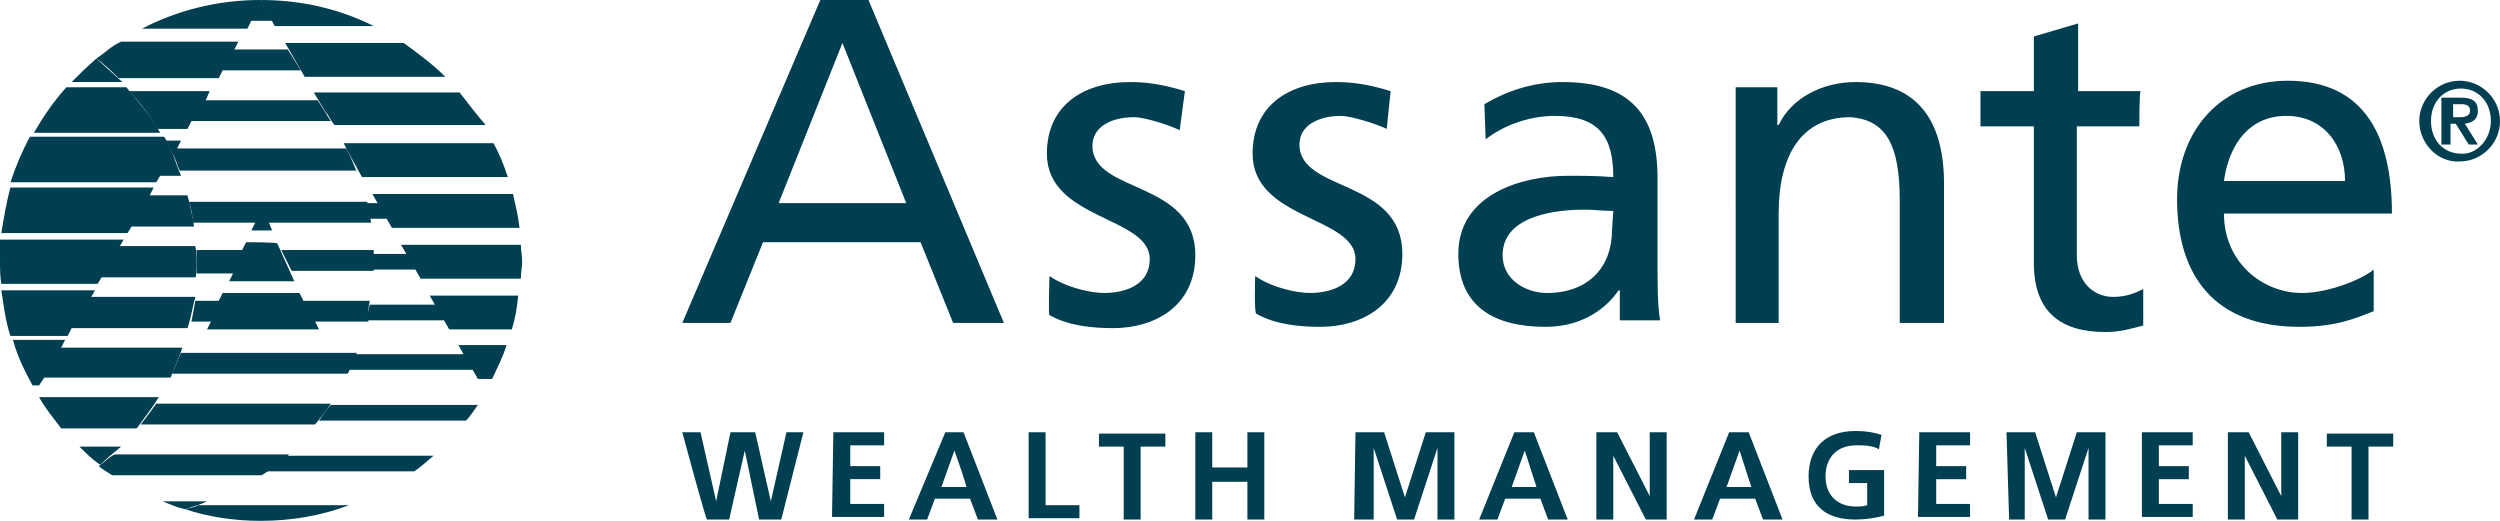
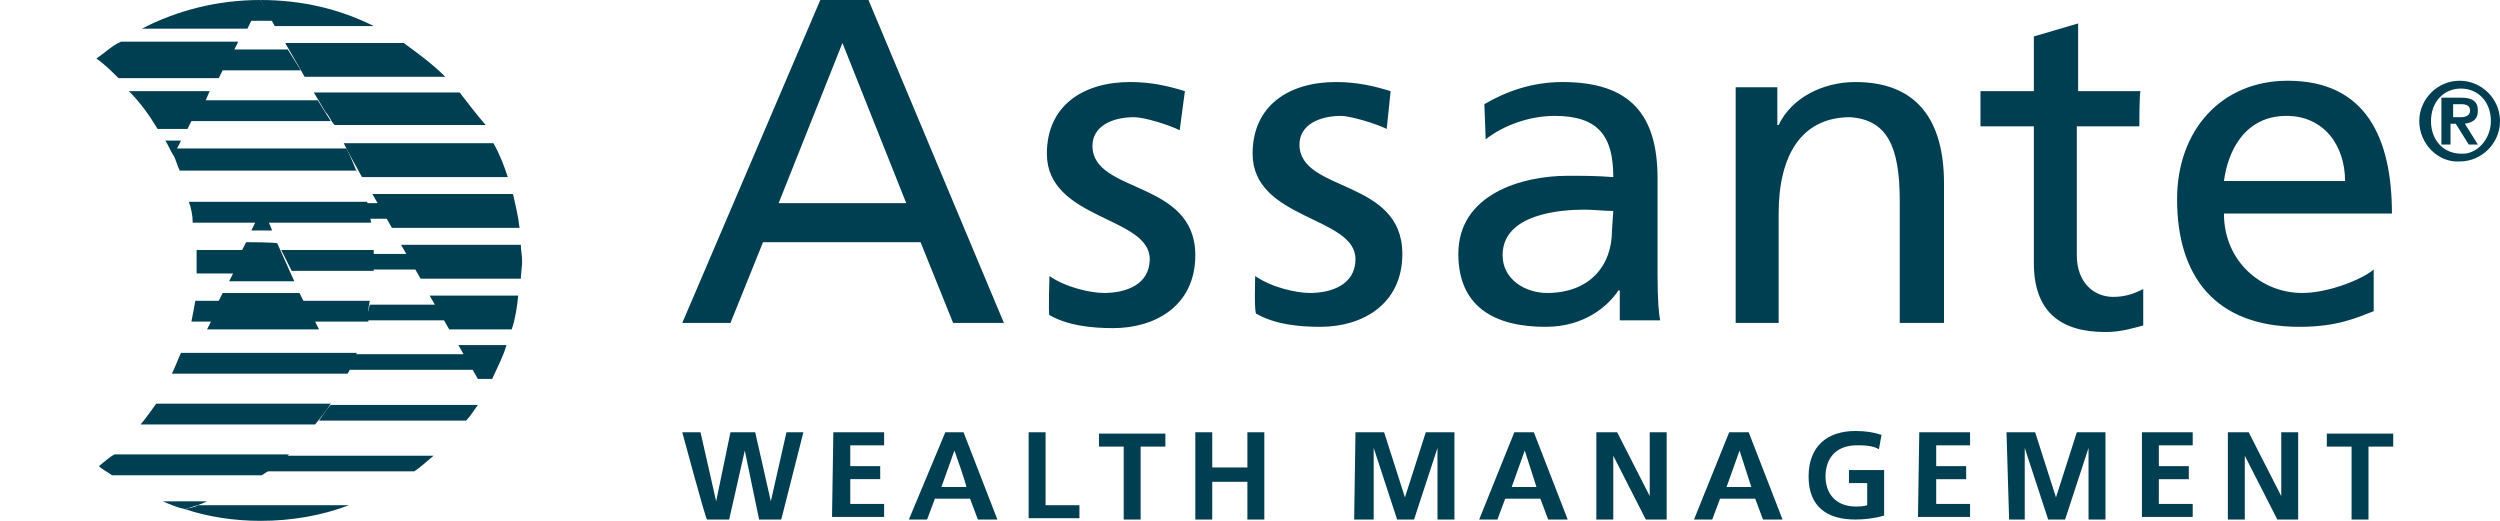
<svg xmlns="http://www.w3.org/2000/svg" width="192" height="40" viewBox="0 0 192 40">
-   <path fill="#003e51" d="M7.4 4.5c-.7.6-1.3 1.2-1.9 1.8h3.9c-.7-.6-1.3-1.2-2-1.8zm2.3 2.2H5.1c-1 1.1-1.8 2.3-2.5 3.5h9.7c-.7-1.3-1.7-2.4-2.6-3.5zm4.2 6.8c-.2-.5-.4-1-.6-1.6-.3-.5-.4-1-.7-1.4H2.3C1.7 11.6 1.2 12.8.8 14H12l.3-.5h1.6zm1 3.9c-.1-.8-.3-1.6-.5-2.4h-2.9l.3-.6H.8c-.3 1.1-.5 2.3-.7 3.5h9.7l.3-.5h4.8zm.2 2.9c0-.4 0-1-.1-1.4H9.2l.3-.5H0V20c0 .6 0 1.2.1 1.8h7.4l.3-.5H15c.1 0 .1-1 .1-1zm-.1 2.5H7l.3-.5H.1c.2 1.2.3 2.3.7 3.5h4.4l.3-.6h8.9c.3-.9.4-1.7.6-2.4zm-1 3.9H4.7l.3-.6H1c.3 1.2.9 2.4 1.5 3.5H3l.4-.6h9.7c.3-.8.7-1.6.9-2.3zM3 30.5c.5.9 1.1 1.6 1.7 2.4h5.8c.6-.8 1.2-1.6 1.7-2.4H3zm6.3 3.8H6.1c.5.5 1 1 1.6 1.4.5-.5 1-.9 1.6-1.4z" />
  <path fill="#003e51" d="M13.2 28.7h13.5c.3-.5.5-1.1.7-1.6H13.9c-.2.4-.4 1-.7 1.6zm-2.4 3.9h13.4c.4-.5.9-1.1 1.2-1.6H12c-.3.4-.7 1-1.2 1.6zm-3.2 3.2c.3.3.6.4 1 .7h11.5c.8-.5 1.5-1 2.1-1.6H8.8c-.4.2-.7.5-1.2.9zm6.6 3.3c.6-.2 1.1-.3 1.7-.6h-3.4c.7.3 1.2.5 1.7.6zm13.2-25.9c-.2-.5-.4-1-.7-1.6l-.1-.2h-13l.3-.6h-1.2c.2.3.4.8.6 1.1.2.3.3.8.5 1.2h13.6zM21 1.6L20.2.3 20 0c-3.3 0-6.4.8-9.1 2.2H19l.3-.6H21zm2.1 3.8l-1-1.6H18l.3-.6h-9c-.7.3-1.3.9-1.9 1.3.6.4 1.2 1 1.7 1.5h7.7l.3-.6h6zm2.3 3.9l-1-1.6h-8.6l.3-.7H9.9c.9.9 1.6 1.9 2.2 2.9h2.3l.3-.6h10.7zm-4.8 7.8h7.9c-.1-.6-.2-1.1-.3-1.6H14.5c.2.5.3 1.1.3 1.6h4.8l-.3.6h1.6l-.7-1.7m8.2 7.1h-5.1l-.3-.6h-5.9l-.3.6H15c-.1.6-.2 1.1-.3 1.6h1.5l-.3.6h8.6l-.3-.6h4.1c-.1-.5 0-1.1.1-1.6z" />
  <path fill="#003e51" d="M20 0l1.1 2h7.6C26.1.7 23.2 0 20 0zm11 3.3h-9.1l1.5 2.6h10.8c-1-1-2.1-1.8-3.2-2.6zm4.3 3.8H24.1l.9 1.5c.3.3.4.7.7 1h11.6c-.7-.8-1.3-1.6-2-2.5zm2.6 3.9H26.4l.3.6 1.1 2H39c-.3-.9-.6-1.7-1.1-2.6zm2 6.5c-.1-.9-.3-1.7-.5-2.6H28.6l.4.7h-.9l.3 1.2h1.3l.4.7h9.8zm.1 1.3h-9.2l.4.7h-2.5v1.2h3.2l.4.7H40c0-.4.1-.9.1-1.3 0-.5-.1-.9-.1-1.3zm-7 3.9l.4.7h-5l-.3 1.2h6l.4.7h4.8c.3-.9.4-1.7.5-2.6H33zm2.2 3.8l.4.7h-8.3c-.2.4-.3.8-.5 1.2h9.5l.4.7h1.1c.4-.9.8-1.6 1.1-2.6h-3.7zm-10.7 5.8h11.3c.3-.3.6-.8.9-1.2H25.4c-.4.4-.6.8-.9 1.2zm-4.1 3.9h11.4c.5-.3 1-.8 1.5-1.2H21.9c-.4.4-.9.8-1.5 1.2zm-6.2 2.9c1.8.6 3.8.9 5.8.9 2.4 0 4.7-.4 6.8-1.2H15.2c-.3.2-.7.2-1 .3zm14.5-19.9h-7.1l.8 1.6h6.3v-1.6zm-9.8-.6l-.3.6h-3.5V21h2.8l-.3.6h5l-1.3-2.9c0-.1-2.4-.1-2.4-.1zm50.7-3h-9.8l4.9-12.3 4.9 12.3zm-17.2 9.2h3.7l2.5-6.2h12.1l2.5 6.2h3.9L66.7 0H63L52.4 24.8zm28.2-3.6c1.3.9 3.2 1.3 4.2 1.3 1.6 0 3.5-.6 3.5-2.6 0-3.3-7.9-3-7.9-8.1 0-3.7 2.8-5.5 6.4-5.5 1.6 0 2.9.3 4.2.7l-.4 3c-.8-.4-2.7-1-3.5-1-1.7 0-3.2.7-3.2 2.2 0 3.7 7.9 2.6 7.9 8.4 0 3.9-3.1 5.6-6.3 5.6-1.7 0-3.5-.2-4.9-1-.1 0 0-3 0-3zm15.8 0c1.3.9 3.2 1.3 4.2 1.3 1.6 0 3.5-.6 3.5-2.6 0-3.3-7.9-3-7.9-8.1 0-3.7 2.8-5.5 6.4-5.5 1.6 0 2.9.3 4.2.7l-.3 2.9c-.8-.4-2.8-1-3.5-1-1.7 0-3.2.7-3.2 2.2 0 3.7 7.9 2.6 7.9 8.4 0 3.9-3.1 5.6-6.3 5.6-1.7 0-3.5-.2-4.9-1-.2.1-.1-2.9-.1-2.9zm27.4-3.5c0 2.7-1.7 4.8-5 4.8-1.6 0-3.4-1-3.4-2.9 0-3.2 4.5-3.5 6.3-3.5.7 0 1.4.1 2.2.1l-.1 1.5zm-9.7-7c1.4-1.1 3.4-1.8 5.3-1.8 3.4 0 4.5 1.6 4.5 4.7-1.3-.1-2.3-.1-3.5-.1-3.5 0-8.4 1.4-8.4 6 0 4 2.7 5.6 6.7 5.6 3 0 4.8-1.6 5.6-2.8h.1v2.3h3.1c-.1-.5-.2-1.5-.2-3.5v-7.4c0-4.9-2.1-7.4-7.3-7.4-2.3 0-4.3.7-6 1.7l.1 2.7zm19.2-4h3.2v2.9h.1c1-2.1 3.4-3.3 5.9-3.3 4.7 0 6.8 2.9 6.8 7.8v10.7h-3.4v-9.4c0-4.2-1-6.2-3.8-6.4-3.8 0-5.5 3-5.5 7.4v8.4h-3.3V6.7zm31 3h-4.8v9.9c0 2.1 1.3 3.2 2.8 3.2 1 0 1.7-.3 2.3-.6V25c-.8.2-1.7.5-2.9.5-3.5 0-5.5-1.6-5.5-5.3V9.7h-4.1V7h4.1V2.8l3.4-1V7h4.8c-.1 0-.1 2.7-.1 2.7zm6.5 4.2c.3-2.3 1.6-5 4.8-5 2.9 0 4.5 2.3 4.5 5h-9.3zm11.5 6.8c-.8.7-3.4 1.8-5.5 1.8-3.1 0-6-2.4-6-6.1h12.9c0-5.8-2-10.2-8-10.2-5.1 0-8.5 3.8-8.5 9.1 0 5.9 2.9 9.8 9.4 9.8 2.9 0 4.4-.7 5.7-1.2v-3.2zM52.4 33.2h1.4l1.2 5.3 1.1-5.3H58l1.2 5.3 1.2-5.3h1.3L60 39.9h-1.7l-1.1-5.3-1.2 5.3h-1.7c-.1 0-1.9-6.7-1.9-6.7zm11.6 0h3.9v1h-2.6v1.6h2.3v1h-2.3v1.9h2.6v1h-4l.1-6.5zm8.6 0H74l2.6 6.7h-1.5l-.6-1.6h-2.7l-.6 1.6h-1.4l2.8-6.7zm.7 1.4l-1 2.8h1.9c.1 0-.9-2.8-.9-2.8zm5.7-1.4h1.3v5.6h2.6v1H79v-6.6zm7.3 1.1h-1.9v-1h5.1v1h-1.9v5.6h-1.3v-5.6zm5.5-1.1h1.3v2.7h2.7v-2.7h1.3v6.7h-1.3V37h-2.7v2.9h-1.3v-6.7zm12.3 0h2.2l1.6 5 1.6-5h2.2v6.7h-1.3v-5.5l-1.8 5.5h-1.3l-1.8-5.5v5.5H104l.1-6.7zm12.2 0h1.5l2.6 6.7h-1.5l-.6-1.6h-2.7l-.6 1.6h-1.4l2.7-6.7zm.8 1.4l-1 2.8h1.9l-.9-2.8zm5.5-1.4h1.6l2.5 4.9v-4.9h1.3v6.7h-1.6l-2.5-4.9v4.9h-1.3v-6.7zm10.2 0h1.5l2.6 6.7h-1.5l-.6-1.6h-2.7l-.6 1.6h-1.4l2.7-6.7zm.8 1.4l-1 2.8h1.9l-.9-2.8zm10.7-.1c-.5-.3-1.2-.3-1.7-.3-1.6 0-2.4 1-2.4 2.4s.9 2.3 2.3 2.3c.3 0 .6 0 .9-.1v-1.7H142v-1h2.7v3.5c-.7.2-1.5.3-2.2.3-2.2 0-3.6-1-3.6-3.3s1.4-3.5 3.6-3.5c.8 0 1.4.1 2 .3l-.2 1.1zm3.1-1.3h3.9v1h-2.6v1.6h2.3v1h-2.3v1.9h2.6v1h-4l.1-6.5zm6.7 0h2.2l1.6 5 1.6-5h2.2v6.7h-1.3v-5.5l-1.8 5.5h-1.3l-1.8-5.5v5.5h-1.2l-.2-6.7zm10.4 0h3.9v1h-2.6v1.6h2.3v1h-2.3v1.9h2.6v1h-3.9v-6.5zm6.6 0h1.6l2.5 4.9v-4.9h1.3v6.7h-1.6l-2.5-4.9v4.9h-1.3v-6.7zm9.5 1.1h-1.9v-1h5.1v1h-1.9v5.6h-1.3v-5.6zm5.2-25c0-1.7 1.4-3.1 3.1-3.1s3.1 1.4 3.1 3.1-1.4 3.1-3.1 3.1c-1.7.1-3.1-1.4-3.1-3.1zm5.5 0c0-1.5-1-2.5-2.3-2.5-1.3 0-2.3 1-2.3 2.5s1 2.5 2.3 2.5c1.2.1 2.3-1.1 2.3-2.5zm-3.6-1.8h1.3c.9 0 1.3.3 1.3 1 0 .6-.3.9-1 1l1 1.6h-.7l-1-1.6h-.4v1.6h-.7V7.5h.2zm.7 1.5h.6c.3 0 .7-.1.7-.5s-.3-.5-.7-.5h-.6v1z" />
</svg>